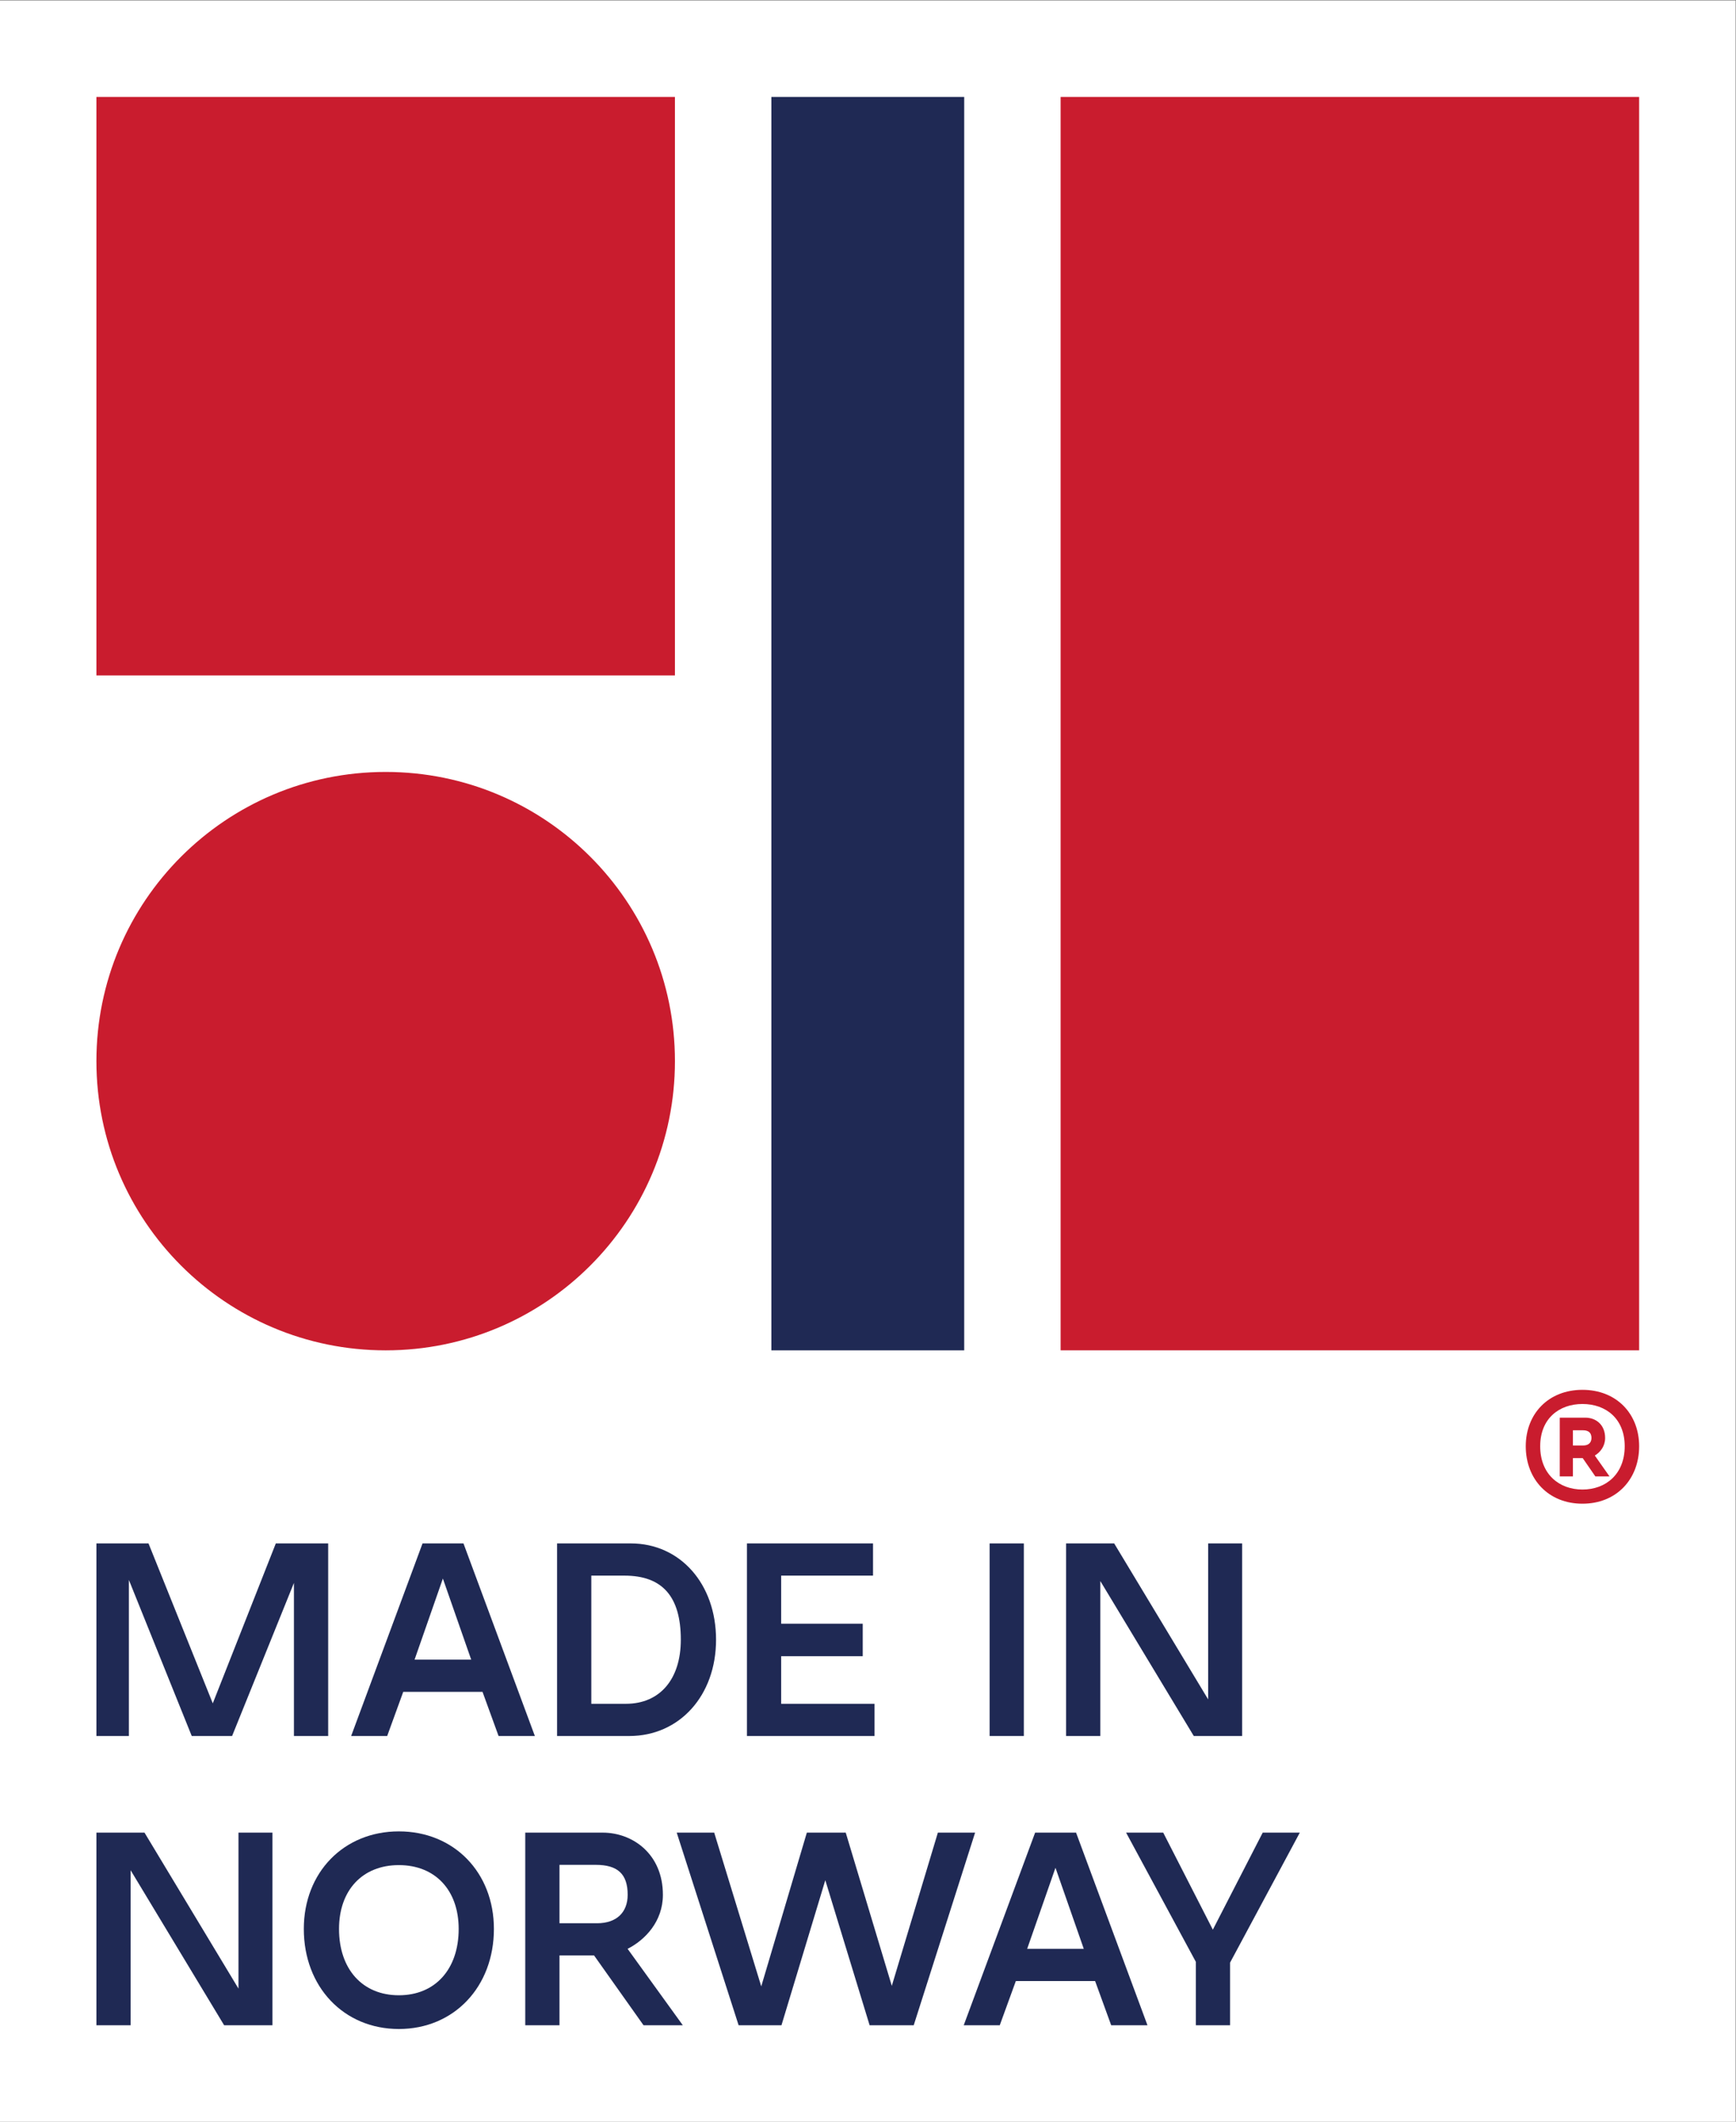
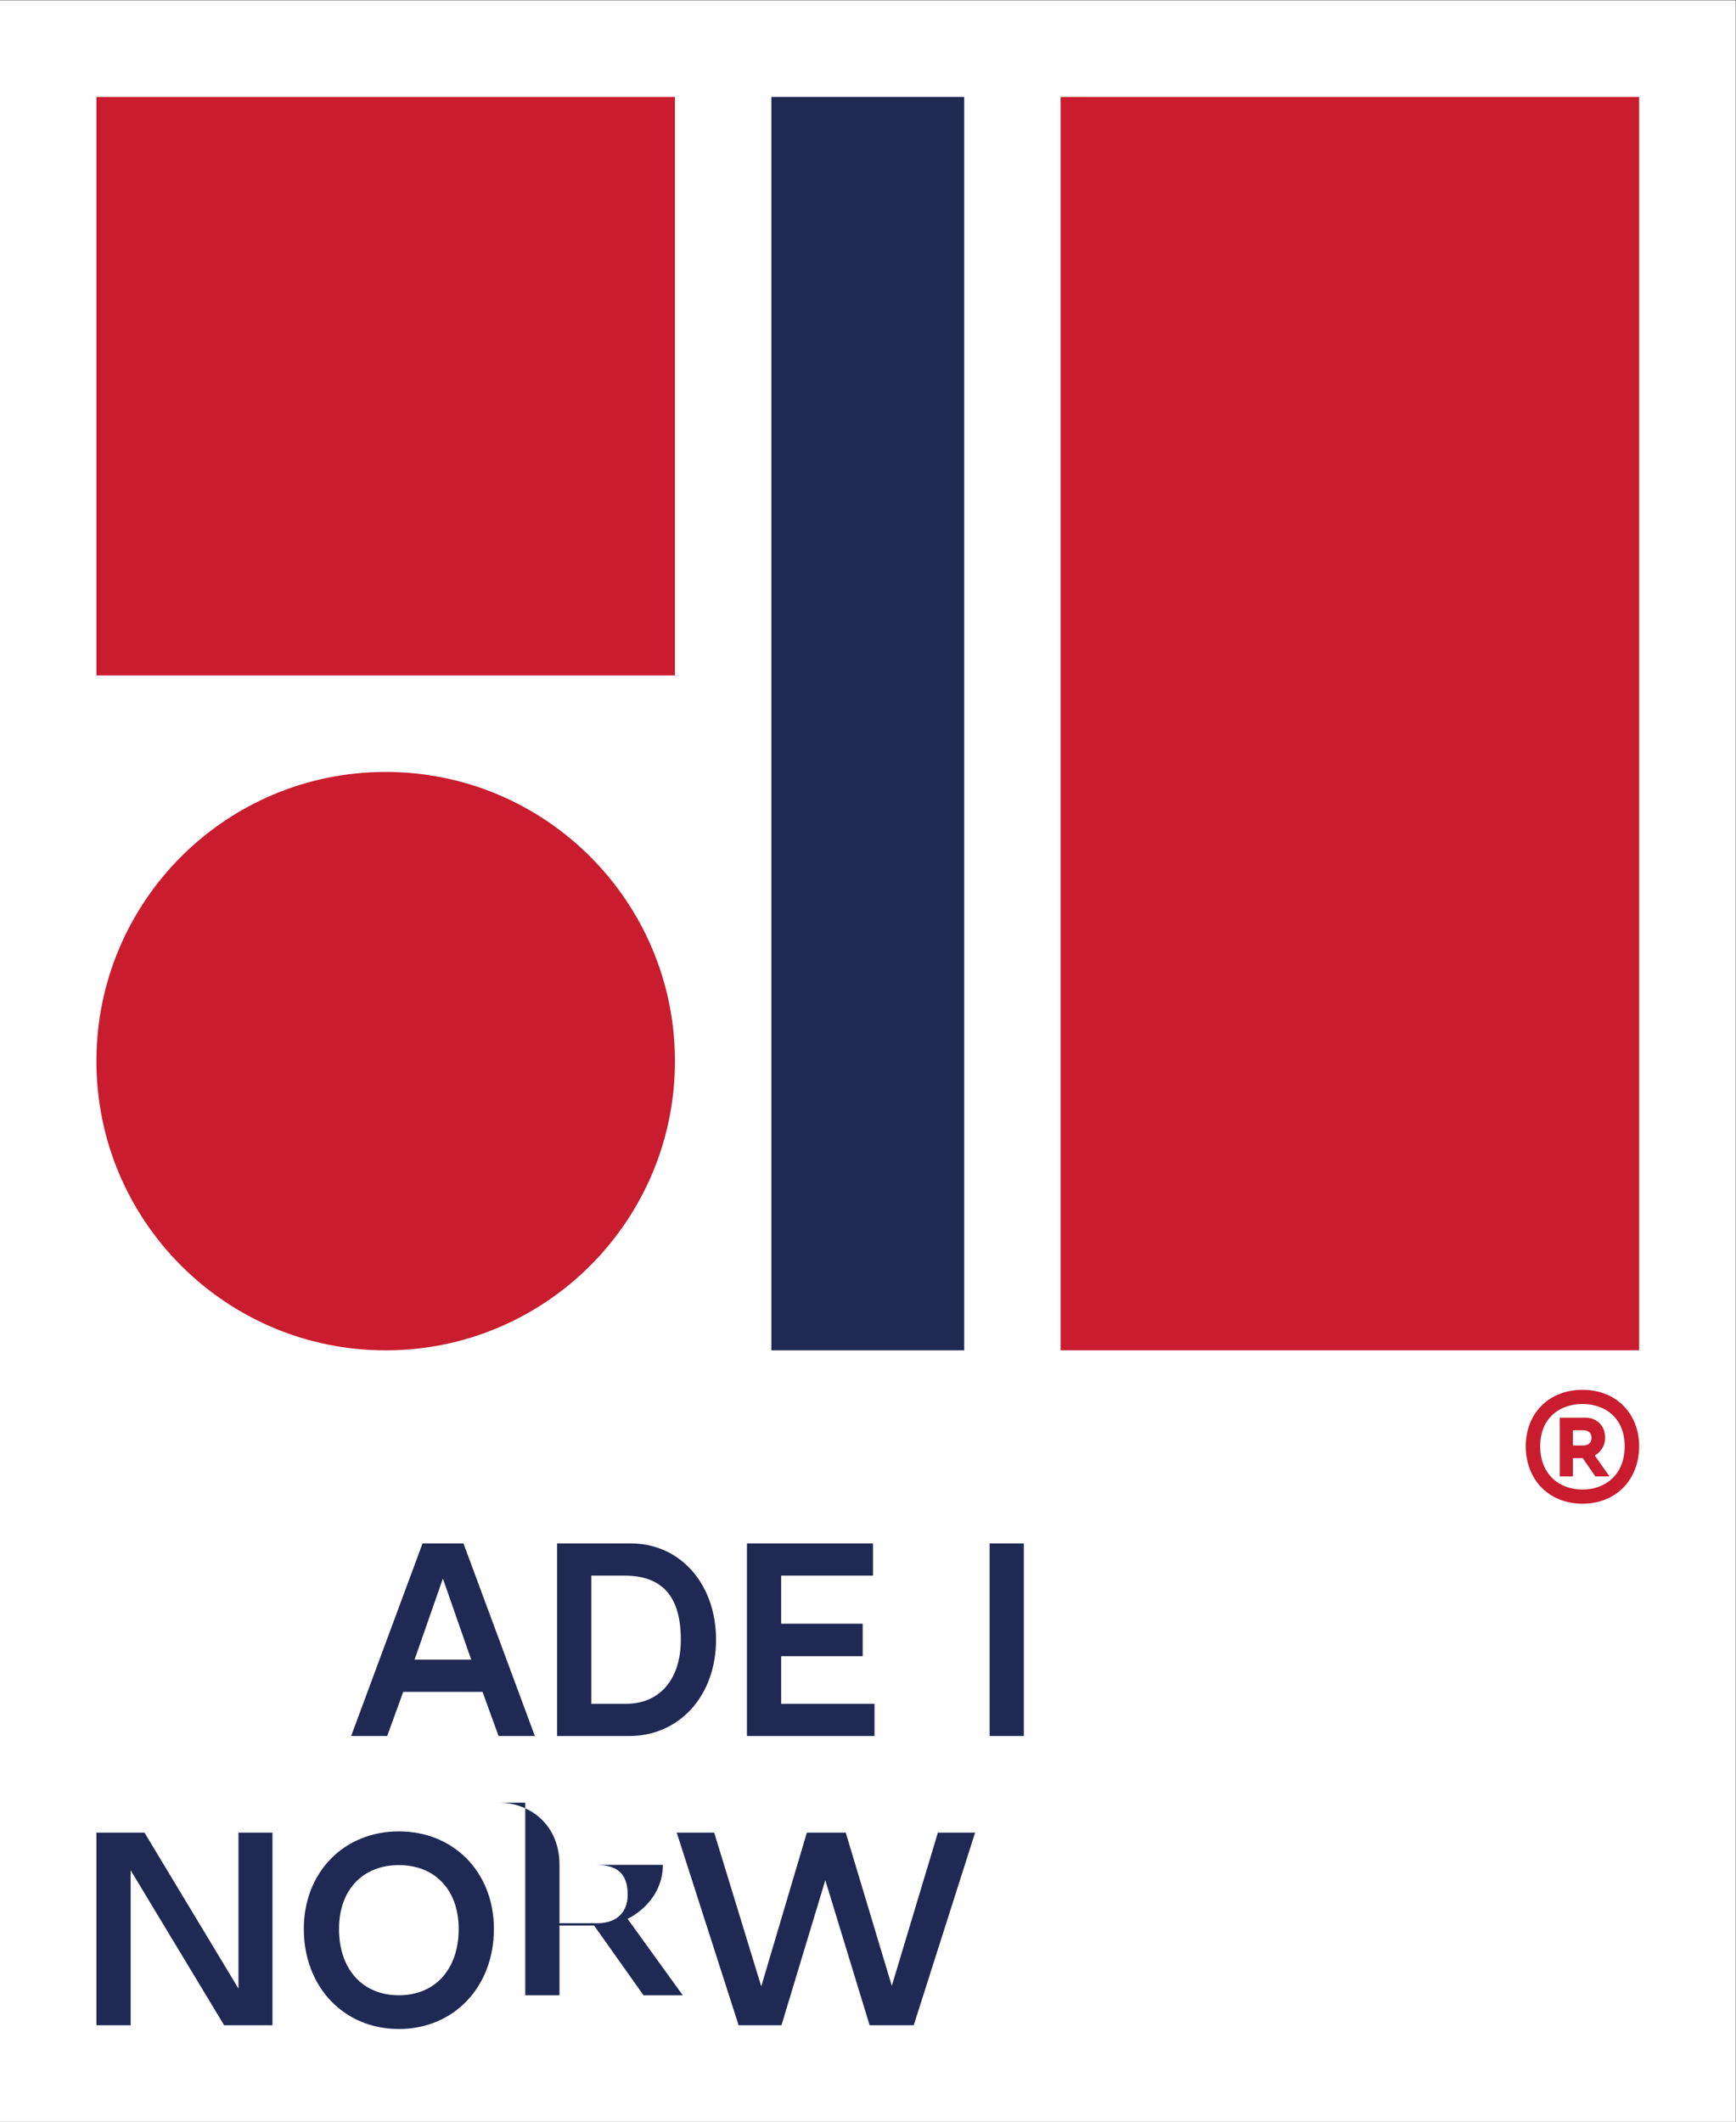
<svg xmlns="http://www.w3.org/2000/svg" xmlns:ns1="http://sodipodi.sourceforge.net/DTD/sodipodi-0.dtd" xmlns:ns2="http://www.inkscape.org/namespaces/inkscape" version="1.1" id="svg2" width="386.173" height="471.987" viewBox="0 0 386.173 471.987" ns1:docname="Made in Norway_Med R_Farger paa hvit_RGB.eps">
  <rect x="0" y="0" width="386.173" height="471.987" fill="#808080" stroke="none" />
  <defs id="defs6" />
  <ns1:namedview id="namedview4" pagecolor="#ffffff" bordercolor="#000000" borderopacity="0.25" ns2:showpageshadow="2" ns2:pageopacity="0.0" ns2:pagecheckerboard="0" ns2:deskcolor="#d1d1d1" />
  <g id="g8" ns2:groupmode="layer" ns2:label="ink_ext_XXXXXX" transform="matrix(1.333,0,0,-1.333,0,471.987)">
    <g id="g10" transform="scale(0.1)">
      <path d="M 0,0 H 2896.29 V 3539.93 H 0 V 0" style="fill:#ffffff;fill-opacity:1;fill-rule:nonzero;stroke:none" id="path12" />
      <path d="m 2624.87,1153.85 v -25.36 h 17.63 c 7.74,0 13.33,4.3 13.33,12.46 0,8.6 -4.73,12.9 -14.19,12.9 z m -21.93,21.07 h 42.57 c 17.63,0 33.11,-11.61 33.11,-33.97 0,-13.32 -7.74,-23.64 -17.2,-29.24 l 24.51,-34.82 h -23.65 l -21.07,30.52 h -16.34 v -30.52 h -21.93 z m 108.36,-47.72 c 0,46.01 -31.39,70.52 -70.52,70.52 -39.13,0 -70.52,-24.51 -70.52,-70.52 0,-46.45 31.39,-72.25 70.52,-72.25 39.13,0 70.52,25.8 70.52,72.25 m -165.12,0 c 0,54.17 37.84,94.16 94.6,94.16 56.76,0 94.6,-39.99 94.6,-94.16 0,-55.04 -37.84,-95.89 -94.6,-95.89 -56.76,0 -94.6,40.85 -94.6,95.89" style="fill:#c91c2e;fill-opacity:1;fill-rule:nonzero;stroke:none" id="path14" />
-       <path d="m 547.656,643.621 v 321.43 H 460.285 L 355.086,698.141 247.828,965.051 h -86.93 v -321.43 h 54.18 v 260.481 l 104.91,-260.481 h 67.321 l 103.226,255.52 v -255.52 h 57.121" style="fill:#1f2954;fill-opacity:1;fill-rule:nonzero;stroke:none" id="path16" />
      <path d="M 786.313,771.109 H 691.844 L 739.07,906.398 Z M 773.441,965.051 H 705.133 L 585.992,643.621 h 60.129 l 26.813,73.719 h 132.289 l 26.808,-73.719 h 60.551 l -119.141,321.43" style="fill:#1f2954;fill-opacity:1;fill-rule:nonzero;stroke:none" id="path18" />
      <path d="m 1042.19,911.281 c 63.22,0 93.96,-34.972 93.96,-106.941 0,-65.969 -35.04,-106.938 -91.45,-106.938 H 986.773 V 911.281 Z M 1194.94,804.34 c 0,93.129 -59.83,160.711 -142.28,160.711 H 929.652 v -321.43 h 120.498 c 83.9,0 144.79,67.59 144.79,160.719" style="fill:#1f2954;fill-opacity:1;fill-rule:nonzero;stroke:none" id="path20" />
      <path d="m 1459.41,697.402 h -155.82 v 79.43 h 136.13 v 54.188 h -136.13 v 80.261 h 153.31 v 53.778 h -210.43 v -321.43 h 212.94 v 53.773" style="fill:#1f2954;fill-opacity:1;fill-rule:nonzero;stroke:none" id="path22" />
      <path d="m 1708.61,965.051 h -57.12 v -321.43 h 57.12 v 321.43" style="fill:#1f2954;fill-opacity:1;fill-rule:nonzero;stroke:none" id="path24" />
-       <path d="m 1836.19,902.27 154.93,-256.879 1.06,-1.77 h 80.67 v 321.438 h -56.7 V 704.738 l -156.83,260.321 h -80.25 V 643.621 h 57.12 V 902.27" style="fill:#1f2954;fill-opacity:1;fill-rule:nonzero;stroke:none" id="path26" />
      <path d="M 397.969,222.082 241.141,482.391 h -80.25 v -321.43 h 57.121 V 419.609 L 372.949,162.719 374,160.961 h 80.672 v 321.43 H 397.969 V 222.082" style="fill:#1f2954;fill-opacity:1;fill-rule:nonzero;stroke:none" id="path28" />
      <path d="m 665.605,210.961 c -60.64,0 -99.832,43.449 -99.832,110.711 0,64.719 39.192,106.519 99.832,106.519 60.641,0 99.829,-41.8 99.829,-106.519 0,-67.262 -39.188,-110.711 -99.829,-110.711 m 0,273.519 c -91.91,0 -158.609,-68.48 -158.609,-162.808 0,-96.77 66.699,-167 158.609,-167 91.911,0 158.622,70.23 158.622,167 0,94.328 -66.711,162.808 -158.622,162.808" style="fill:#1f2954;fill-opacity:1;fill-rule:nonzero;stroke:none" id="path30" />
-       <path d="m 933.656,428.609 h 60.449 c 36.885,0 53.335,-15.41 53.335,-49.968 0,-29.731 -18.99,-47.469 -50.815,-47.469 h -62.969 z m 172.574,-49.968 c 0,68.109 -50.5,103.738 -100.39,103.738 H 876.535 v -321.43 h 57.121 v 116.453 h 57.739 l 82.515,-116.453 h 65.54 l -92.1,127.5 c 29.17,14.84 58.88,45.641 58.88,90.192" style="fill:#1f2954;fill-opacity:1;fill-rule:nonzero;stroke:none" id="path32" />
+       <path d="m 933.656,428.609 h 60.449 c 36.885,0 53.335,-15.41 53.335,-49.968 0,-29.731 -18.99,-47.469 -50.815,-47.469 h -62.969 z c 0,68.109 -50.5,103.738 -100.39,103.738 H 876.535 v -321.43 h 57.121 v 116.453 h 57.739 l 82.515,-116.453 h 65.54 l -92.1,127.5 c 29.17,14.84 58.88,45.641 58.88,90.192" style="fill:#1f2954;fill-opacity:1;fill-rule:nonzero;stroke:none" id="path32" />
      <path d="m 1565.11,482.391 -76.88,-255.731 -76.1,253.141 -0.77,2.59 h -64.91 l -76.08,-256.602 -78.52,256.602 h -62.55 l 103.28,-321.43 h 71.54 l 73.13,242.019 73.94,-242.019 h 73.63 l 102.42,321.43 h -62.13" style="fill:#1f2954;fill-opacity:1;fill-rule:nonzero;stroke:none" id="path34" />
-       <path d="m 1808.6,288.449 h -94.48 l 47.24,135.293 z m -81.19,193.942 -119.13,-321.43 h 60.12 l 26.81,73.719 h 132.3 l 26.8,-73.719 h 60.55 l -119.14,321.43 h -68.31" style="fill:#1f2954;fill-opacity:1;fill-rule:nonzero;stroke:none" id="path36" />
-       <path d="m 2107.2,482.391 -83.22,-161.95 -82.81,161.95 h -61.94 L 1995.63,266.73 V 160.961 h 57.11 v 104.508 l 116.38,216.922 h -61.92" style="fill:#1f2954;fill-opacity:1;fill-rule:nonzero;stroke:none" id="path38" />
      <path d="m 1769.95,1287.26 h 965.43 V 3379.02 H 1769.95 V 1287.26" style="fill:#c91c2e;fill-opacity:1;fill-rule:nonzero;stroke:none" id="path40" />
      <path d="M 1609.05,3379.02 H 1287.24 V 1287.25 h 321.81 v 2091.77" style="fill:#1f2954;fill-opacity:1;fill-rule:nonzero;stroke:none" id="path42" />
      <path d="m 160.891,2413.59 h 965.429 v 965.43 H 160.891 v -965.43" style="fill:#c91c2e;fill-opacity:1;fill-rule:nonzero;stroke:none" id="path44" />
      <path d="m 643.688,2252.53 h -0.149 c -266.559,0 -482.648,-216.09 -482.648,-482.64 0,-266.56 216.089,-482.65 482.648,-482.65 h 0.149 c 266.562,0 482.642,216.09 482.642,482.65 0,266.55 -216.08,482.64 -482.642,482.64" style="fill:#c91c2e;fill-opacity:1;fill-rule:nonzero;stroke:none" id="path46" />
    </g>
  </g>
</svg>